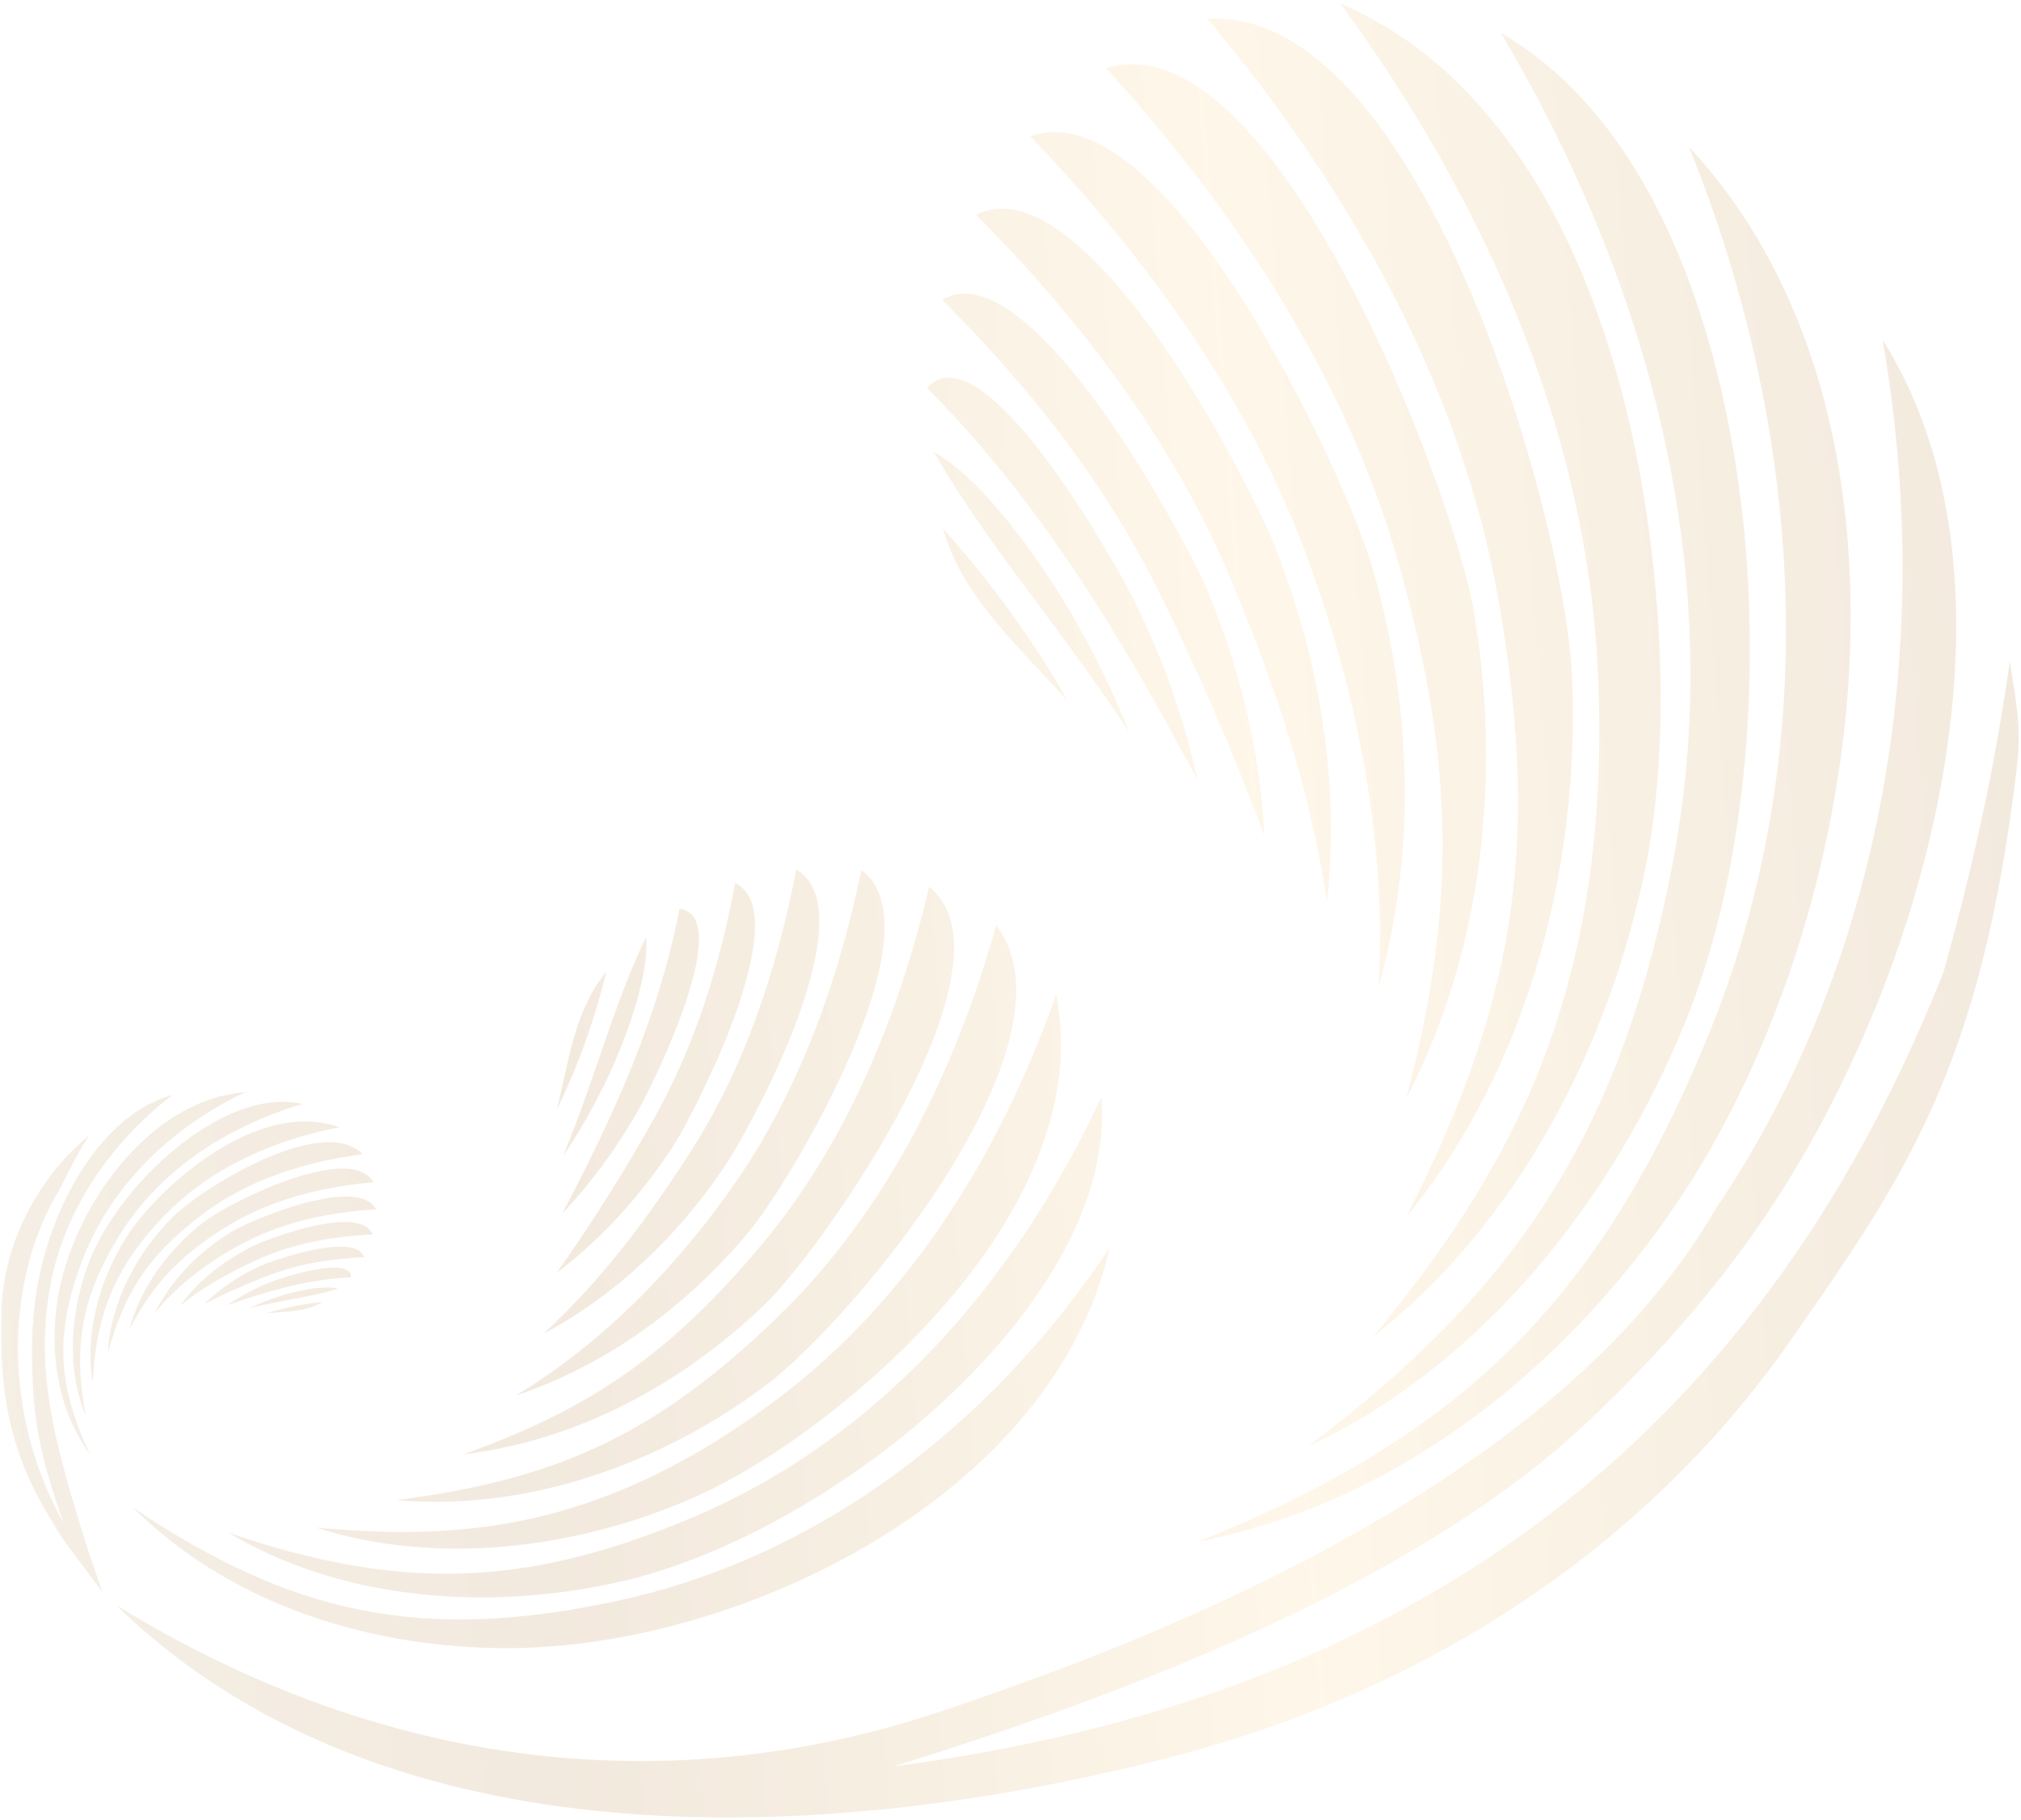
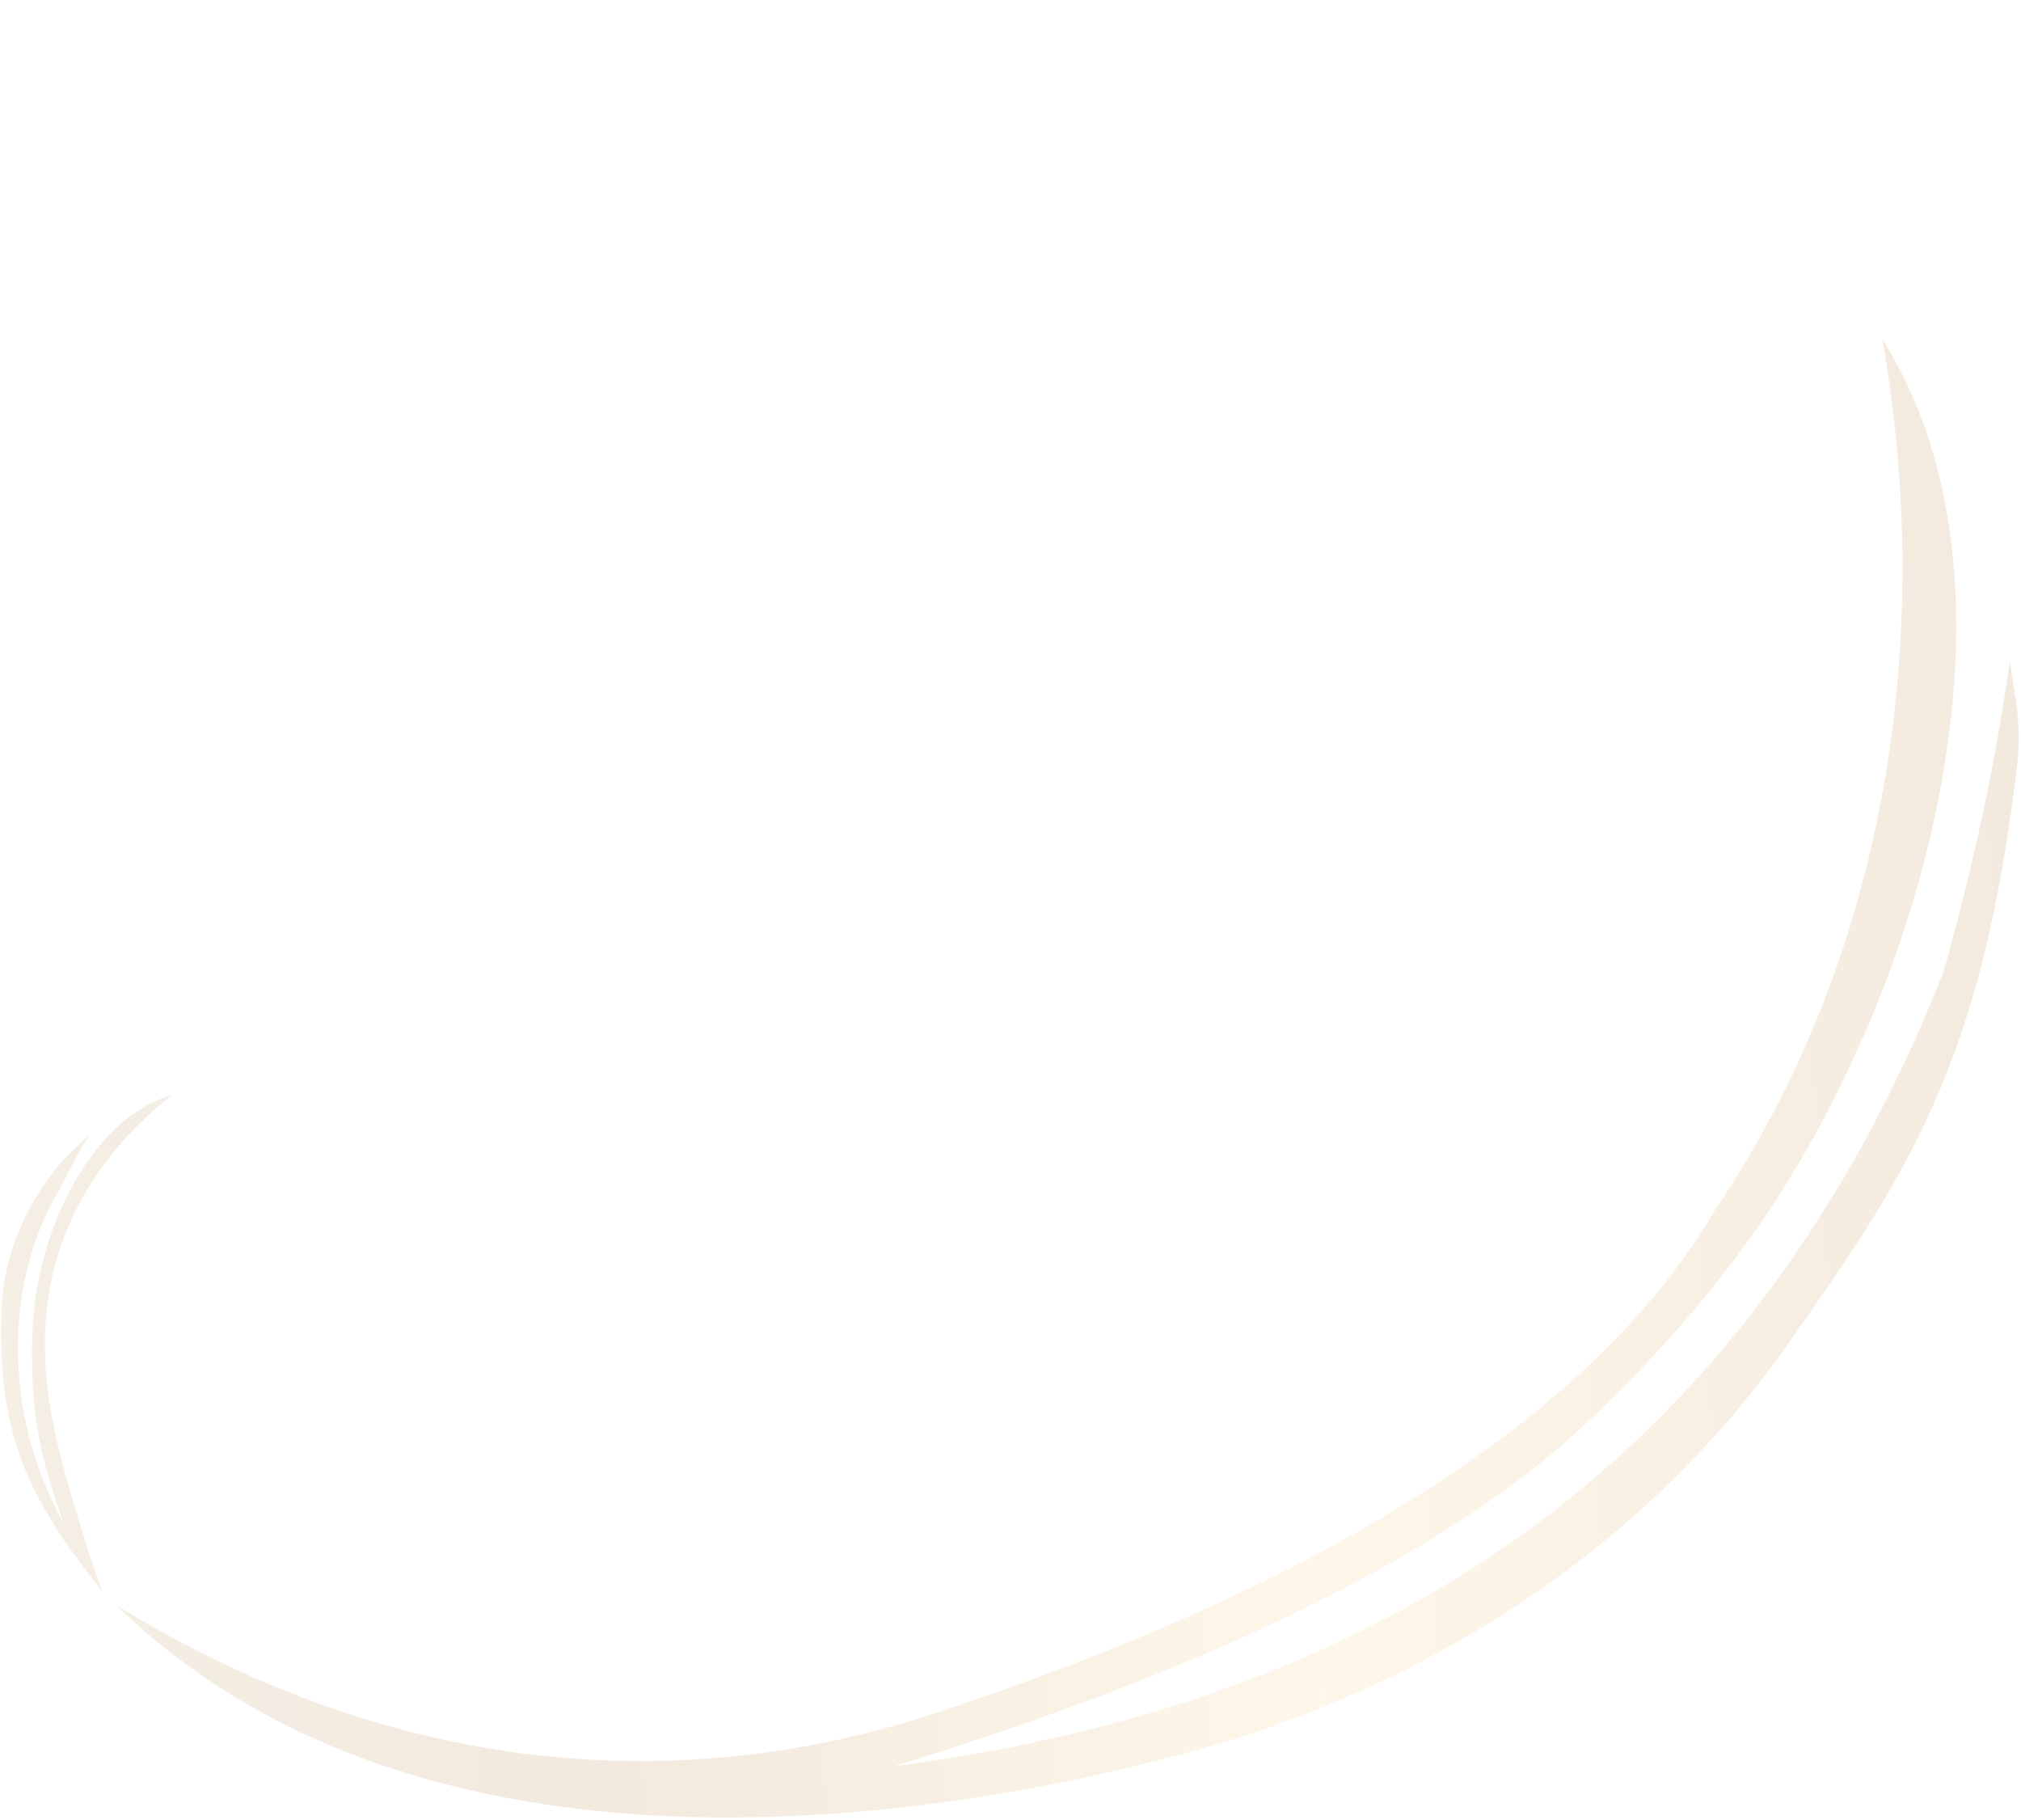
<svg xmlns="http://www.w3.org/2000/svg" width="372" height="335" viewBox="0 0 372 335" fill="none">
-   <path fill-rule="evenodd" clip-rule="evenodd" d="M207.831 134.724C204.562 129.775 201.095 124.85 197.601 120.05C188.992 108.239 179.192 95.927 171.88 83.145C181.753 88.731 192.627 105.022 197.612 113.632C201.534 120.463 204.97 127.457 207.831 134.724ZM170.637 71.411C180.808 59.929 205.337 103.662 208.513 110.019C213.901 120.786 217.909 131.979 220.461 143.658C206.644 117.615 191.613 92.493 170.637 71.411ZM232.756 153.888C226.849 138.022 220.465 123.227 212.778 107.84C202.914 88.185 188.985 70.681 173.42 55.177C174.241 54.633 175.154 54.299 176.224 54.132C186.221 52.408 199.6 70.706 204.454 77.731C208.666 83.782 212.489 90.14 216.1 96.586C218.227 100.454 220.59 104.765 222.344 108.887C228.291 123.267 231.962 138.35 232.756 153.888ZM244.276 166.035C241.074 145.144 235.136 127.192 226.728 107.055C216.175 81.551 199.004 58.973 179.645 39.522C180.73 38.965 181.9 38.619 183.157 38.486C195.372 37.025 209.814 57.098 215.682 65.817C220.189 72.64 224.384 79.725 228.153 86.978C230.577 91.627 233.236 96.709 235.086 101.626C243.067 122.261 246.589 144.127 244.276 166.035ZM253.731 181.651C255.341 153.956 249.451 125.58 239.585 99.886C228.715 71.789 210.432 46.714 189.638 25.086C214.533 16.025 247.852 87.565 252.745 104.91C259.855 129.842 260.808 156.698 253.731 181.651ZM203.582 12.557C234.489 2.911 267.566 90.616 271.213 112.182C276.438 142.565 273.067 174.767 258.811 202.214C268.079 167.13 267.881 140.691 257.416 103.594C247.677 69.3 227.407 38.7 203.582 12.557ZM222.264 3.464C261.462 1.151 288.071 95.192 289.365 124.514C290.876 159.462 281.269 196.551 258.864 223.953C278.218 185.744 283.817 157.241 275.982 111.339C269.089 71.012 248.267 34.523 222.264 3.464ZM246.677 0.601C252.566 3.163 258.108 6.501 263.109 10.57C281.884 25.884 292.754 49.835 298.699 72.84C305.408 98.474 308.166 133.023 302.973 159.208C296.428 192.054 279.479 225.113 252.764 245.997C265.048 231.118 275.602 215.826 282.956 197.802C292.531 174.265 295.229 149.518 294.146 124.258C292.146 78.963 273.136 36.75 246.677 0.601ZM276.263 6.057C308.831 24.902 319.992 72.91 321.779 107.456C323.159 133.489 320.157 163.559 310.293 187.88C297.128 220.479 273.006 251.227 240.613 266.28C278.59 237.774 297.899 209.351 307.637 160.161C318.21 106.859 304.018 53.367 276.932 7.231C276.759 6.807 276.513 6.43 276.263 6.057ZM310.864 27.003C357.226 76.747 343.944 169.195 308.662 221.407C288.589 251.037 258.925 275.273 223.47 283.082C222.51 283.344 221.501 283.525 220.555 283.721C268.371 264.488 294.387 240.029 314.779 189.703C332.752 145.242 332.496 95.827 318.972 50.195C316.686 42.331 313.923 34.568 310.864 27.003ZM196.503 128.972C187.999 119.517 178.006 110.667 174.105 98.971C173.893 98.411 173.698 97.787 173.548 97.236C179.677 104.068 185.323 111.318 190.425 119.042C192.556 122.264 194.601 125.599 196.503 128.972Z" fill="url(#paint0_linear_89_2978)" fill-opacity="0.15" />
  <path d="M346.499 62.468C370.042 99.902 359.215 154.773 342.237 192.429C330.99 217.505 316.676 238.502 292.466 261.469C264.175 288.308 216.649 308.988 164.507 325.075C257.802 312.875 323.028 266.583 357.729 178.914C364.963 153.083 367.931 135.468 369.956 121.679C370.817 127.953 372.157 133.184 371.311 140.507C364.811 196.771 350.278 217.066 329.327 247.038C304.148 283.061 265.346 310.008 217.689 322.793C172.955 334.794 78.079 350.55 21.421 295.448C99.326 343.203 163.988 318.184 180.76 312.356C213.636 300.934 286.563 272.876 315.703 222.624C347.26 176.007 356.131 117.366 346.499 62.468Z" fill="url(#paint1_linear_89_2978)" fill-opacity="0.15" />
-   <path fill-rule="evenodd" clip-rule="evenodd" d="M103.664 212.743C105.197 208.981 106.64 205.116 108.002 201.285C111.349 191.851 114.518 181.547 118.914 172.473C119.572 180.223 114.568 192.669 111.63 198.816C109.287 203.673 106.663 208.318 103.664 212.743ZM125.061 167.242C135.472 168.577 120.243 199.347 117.88 203.6C113.879 210.807 109.105 217.395 103.494 223.347C112.868 205.471 121.253 187.261 125.061 167.242ZM102.463 234.261C109.143 224.793 115.034 215.468 120.756 205.176C128.048 192.004 132.556 177.359 135.304 162.557C135.928 162.813 136.469 163.201 136.976 163.743C141.809 168.744 136.64 183.384 134.547 188.845C132.755 193.566 130.641 198.185 128.395 202.718C127.031 205.415 125.509 208.417 123.858 211.001C118.033 219.918 110.932 227.817 102.463 234.261ZM100.051 245.474C110.613 235.601 118.458 225.311 126.585 212.779C136.914 196.961 143.036 178.52 146.548 160.046C147.282 160.446 147.928 160.976 148.489 161.637C154.029 167.995 148.268 183.923 145.61 190.611C143.496 195.797 141.114 200.908 138.473 205.842C136.784 209.009 134.94 212.476 132.877 215.421C124.305 227.904 113.316 238.334 100.051 245.474ZM94.882 256.856C111.144 247.086 124.895 232.802 135.597 217.299C147.268 200.301 154.371 180.268 158.558 160.141C173.286 170.754 145.746 217.232 137.84 226.695C126.504 240.342 111.706 251.241 94.882 256.856ZM171.017 163.21C188.395 177.004 151.634 229.581 140.862 239.967C125.721 254.648 106.234 265.159 85.23 267.667C108.621 259.386 123.476 249.075 140.386 228.835C155.994 210.087 165.45 186.796 171.017 163.21ZM183.364 170.29C199.802 191.611 156.965 242.966 140.905 255.01C121.752 269.347 97.098 278.21 72.974 276.082C102.023 272.312 120.281 264.49 143.179 242.344C163.293 222.882 175.862 197.007 183.364 170.29ZM194.405 183.02C195.232 187.346 195.486 191.774 195.118 196.178C193.718 212.725 184.388 228.124 173.691 240.367C161.805 254.057 143.358 268.947 126.565 276.105C105.489 285.065 80.277 288.213 58.169 281.129C71.314 282.351 84.025 282.434 97.043 279.648C114.031 275.995 129.048 267.978 142.896 257.621C167.704 239.015 184.204 211.959 194.405 183.02ZM202.745 201.892C204.675 227.617 181.872 252.461 163.052 266.799C148.883 277.623 130.742 287.522 113.199 291.313C89.707 296.427 63.03 294.618 42.024 282.067C72.783 292.593 96.288 292.572 127.828 279.115C162.011 264.546 186.742 235.869 202.34 202.723C202.513 202.461 202.631 202.177 202.745 201.892ZM204.274 229.579C194.078 275.042 136.742 303.176 93.635 303.321C69.153 303.376 44.015 295.914 25.917 278.834C25.399 278.391 24.907 277.889 24.431 277.428C53.752 297.106 77.608 302.415 113.901 294.558C145.949 287.593 173.756 268.387 194.306 243.121C197.865 238.792 201.183 234.231 204.274 229.579ZM102.539 204.104C104.596 195.638 105.736 186.561 110.836 179.839C111.07 179.503 111.347 179.152 111.601 178.854C110.108 184.962 108.193 190.959 105.801 196.829C104.804 199.28 103.71 201.725 102.539 204.104Z" fill="url(#paint2_linear_89_2978)" fill-opacity="0.15" />
-   <path fill-rule="evenodd" clip-rule="evenodd" d="M45.916 240.755C47.448 240.377 49.015 240.039 50.564 239.731C54.379 238.974 58.518 238.335 62.254 237.153C59.313 236.461 54.247 237.686 51.719 238.471C49.719 239.1 47.786 239.849 45.916 240.755ZM64.612 235.079C64.688 230.989 52.002 235.12 50.234 235.791C47.238 236.926 44.435 238.394 41.831 240.221C49.231 237.618 56.703 235.414 64.612 235.079ZM37.578 240.001C41.595 237.961 45.512 236.217 49.791 234.593C55.265 232.526 61.148 231.616 66.992 231.394C66.929 231.139 66.81 230.908 66.631 230.682C64.983 228.536 59.064 229.701 56.847 230.199C54.931 230.623 53.036 231.177 51.167 231.786C50.054 232.159 48.814 232.577 47.728 233.067C43.971 234.809 40.534 237.1 37.578 240.001ZM33.133 240.297C37.524 236.783 41.922 234.339 47.199 231.915C53.862 228.827 61.295 227.509 68.593 227.201C68.481 226.895 68.314 226.616 68.092 226.362C65.962 223.866 59.515 225.186 56.794 225.833C54.681 226.354 52.583 226.984 50.537 227.723C49.224 228.195 47.788 228.71 46.539 229.339C41.257 231.938 36.627 235.586 33.133 240.297ZM28.466 241.646C33.141 235.928 39.408 231.433 45.971 228.184C53.164 224.645 61.265 223.04 69.236 222.564C65.991 216.284 46.571 224.274 42.487 226.787C36.602 230.386 31.576 235.476 28.466 241.646ZM68.762 217.586C64.444 210.104 42.159 221.305 37.558 224.871C31.06 229.879 25.918 236.799 23.765 244.756C28.271 236.205 33.074 231.06 41.809 225.684C49.897 220.727 59.383 218.398 68.762 217.586ZM66.74 212.424C59.476 204.88 37.316 218.492 31.779 224.003C25.186 230.578 20.385 239.583 19.838 249.006C22.93 238.018 26.969 231.42 36.776 223.843C45.393 217.188 56.048 213.806 66.74 212.424ZM62.472 207.447C60.856 206.883 59.169 206.535 57.456 206.427C51.018 206.031 44.572 208.757 39.262 212.19C33.328 215.999 26.562 222.269 22.861 228.34C18.226 235.96 15.589 245.504 17.061 254.429C17.335 249.291 18.022 244.385 19.829 239.523C22.194 233.179 26.125 227.842 30.889 223.088C39.442 214.575 50.774 209.743 62.472 207.447ZM55.691 203.163C45.914 200.963 35.077 208.351 28.502 214.797C23.541 219.648 18.71 226.083 16.261 232.633C12.966 241.403 12.152 251.791 15.787 260.602C13.482 248.145 14.82 239.083 21.776 227.682C29.309 215.325 41.728 207.412 55.349 203.272C55.459 203.22 55.575 203.191 55.691 203.163ZM45.138 201.007C27.09 202.366 13.034 222.884 10.539 239.498C9.133 248.935 10.578 259.051 16.118 266.995C16.259 267.22 16.424 267.438 16.575 267.648C10.671 255.229 9.98 245.729 15.053 232.179C19.543 220.215 28.497 210.579 39.37 204.085C41.235 202.957 43.175 201.936 45.138 201.007ZM49.172 241.678C52.542 241.363 56.094 241.437 58.967 239.851C59.109 239.78 59.259 239.693 59.388 239.612C56.956 239.842 54.543 240.241 52.152 240.832C51.154 241.077 50.152 241.361 49.172 241.678Z" fill="url(#paint3_linear_89_2978)" fill-opacity="0.15" />
  <path d="M31.765 201.509C20.406 204.585 12.64 217.295 9.182 227.745C6.867 234.694 5.785 241.398 5.905 250.298C6.064 262.059 7.537 268.305 11.685 280.273C0.269 259.987 0.944 235.052 11.131 218.617C12.783 215.324 14.411 211.936 16.499 208.867C15.2 209.941 13.993 211.09 12.841 212.311L12.675 212.488L12.618 212.453C5.357 220.068 0.617 230.495 0.298 241.006C-0.057 252.72 0.576 265.109 8.813 278.728C12.091 284.147 10.461 281.798 18.854 292.983C15.868 284.422 16.446 286.074 16.057 284.831C10.536 267.181 6.626 253.86 8.94 238.462C11.157 223.619 19.985 210.523 31.765 201.509Z" fill="url(#paint4_linear_89_2978)" fill-opacity="0.15" />
  <defs>
    <linearGradient id="paint0_linear_89_2978" x1="-4.787" y1="182.619" x2="373.083" y2="154.154" gradientUnits="userSpaceOnUse">
      <stop stop-color="#B9904D" />
      <stop offset="0.278" stop-color="#AD6D22" />
      <stop offset="0.627" stop-color="#FBC56F" />
      <stop offset="1" stop-color="#AD6D22" />
    </linearGradient>
    <linearGradient id="paint1_linear_89_2978" x1="-4.787" y1="182.619" x2="373.083" y2="154.154" gradientUnits="userSpaceOnUse">
      <stop stop-color="#B9904D" />
      <stop offset="0.278" stop-color="#AD6D22" />
      <stop offset="0.627" stop-color="#FBC56F" />
      <stop offset="1" stop-color="#AD6D22" />
    </linearGradient>
    <linearGradient id="paint2_linear_89_2978" x1="-4.787" y1="182.619" x2="373.083" y2="154.154" gradientUnits="userSpaceOnUse">
      <stop stop-color="#B9904D" />
      <stop offset="0.278" stop-color="#AD6D22" />
      <stop offset="0.627" stop-color="#FBC56F" />
      <stop offset="1" stop-color="#AD6D22" />
    </linearGradient>
    <linearGradient id="paint3_linear_89_2978" x1="-4.787" y1="182.619" x2="373.083" y2="154.154" gradientUnits="userSpaceOnUse">
      <stop stop-color="#B9904D" />
      <stop offset="0.278" stop-color="#AD6D22" />
      <stop offset="0.627" stop-color="#FBC56F" />
      <stop offset="1" stop-color="#AD6D22" />
    </linearGradient>
    <linearGradient id="paint4_linear_89_2978" x1="-4.787" y1="182.619" x2="373.083" y2="154.154" gradientUnits="userSpaceOnUse">
      <stop stop-color="#B9904D" />
      <stop offset="0.278" stop-color="#AD6D22" />
      <stop offset="0.627" stop-color="#FBC56F" />
      <stop offset="1" stop-color="#AD6D22" />
    </linearGradient>
  </defs>
</svg>